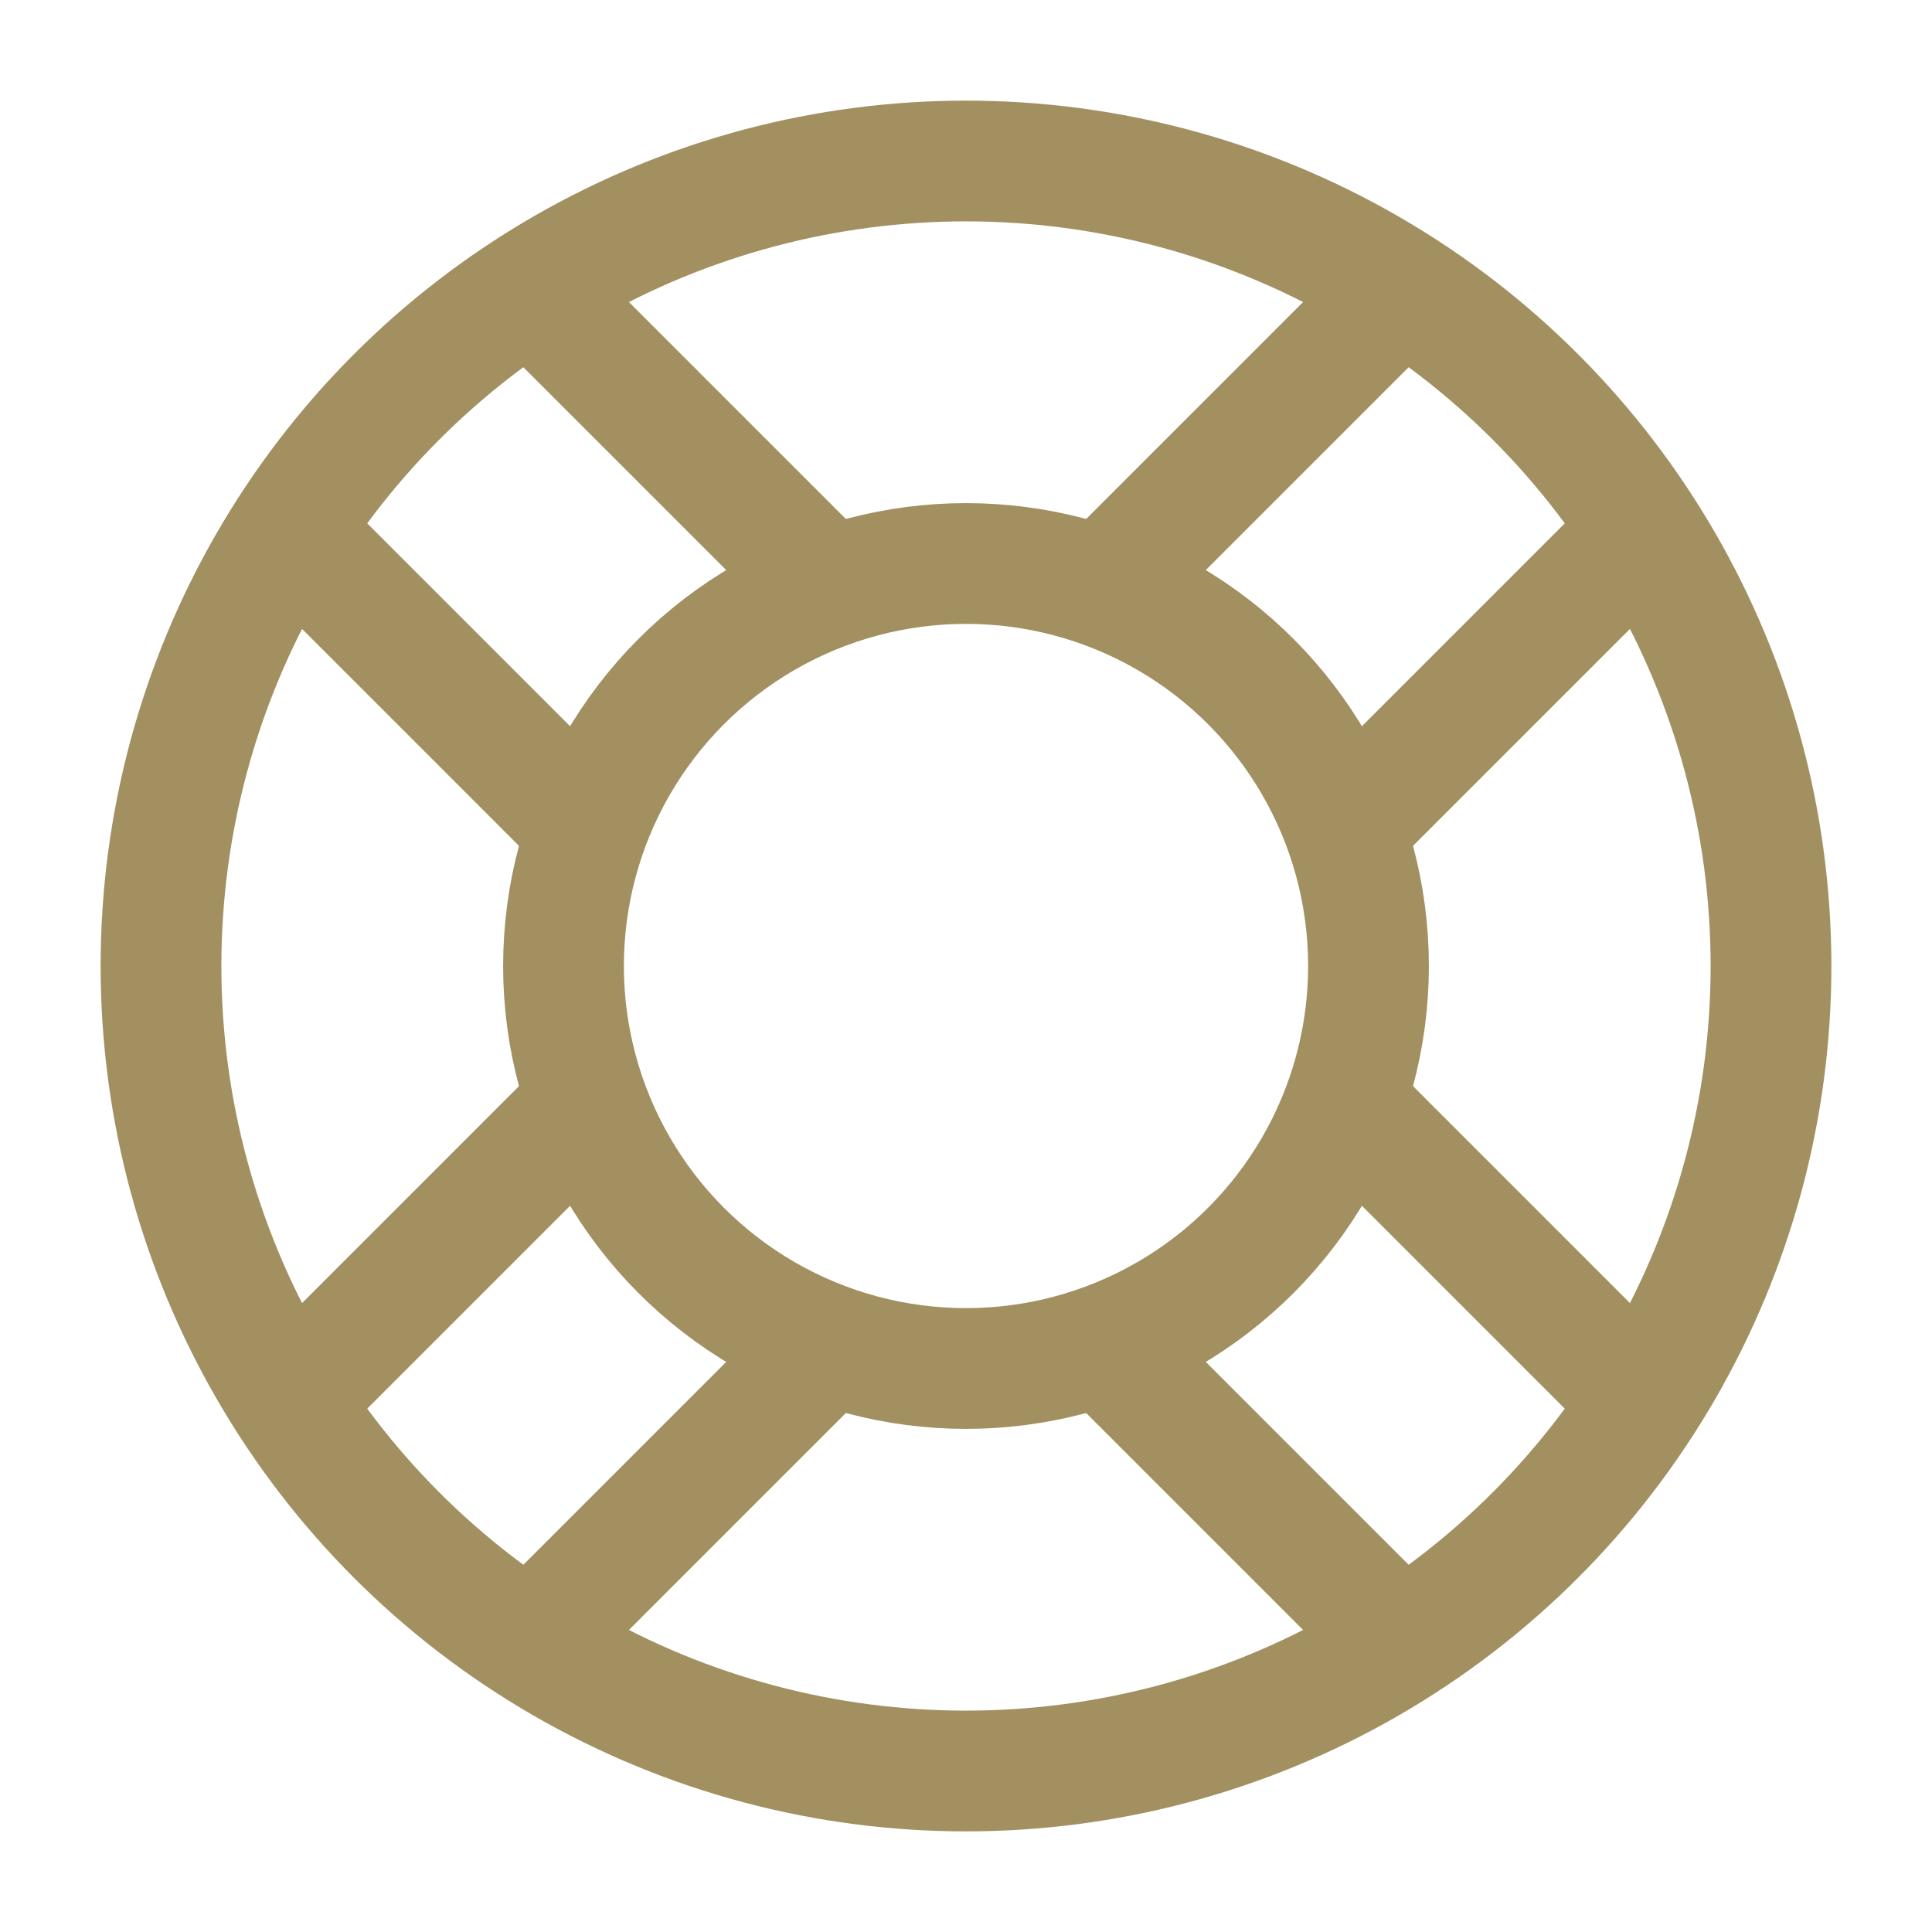
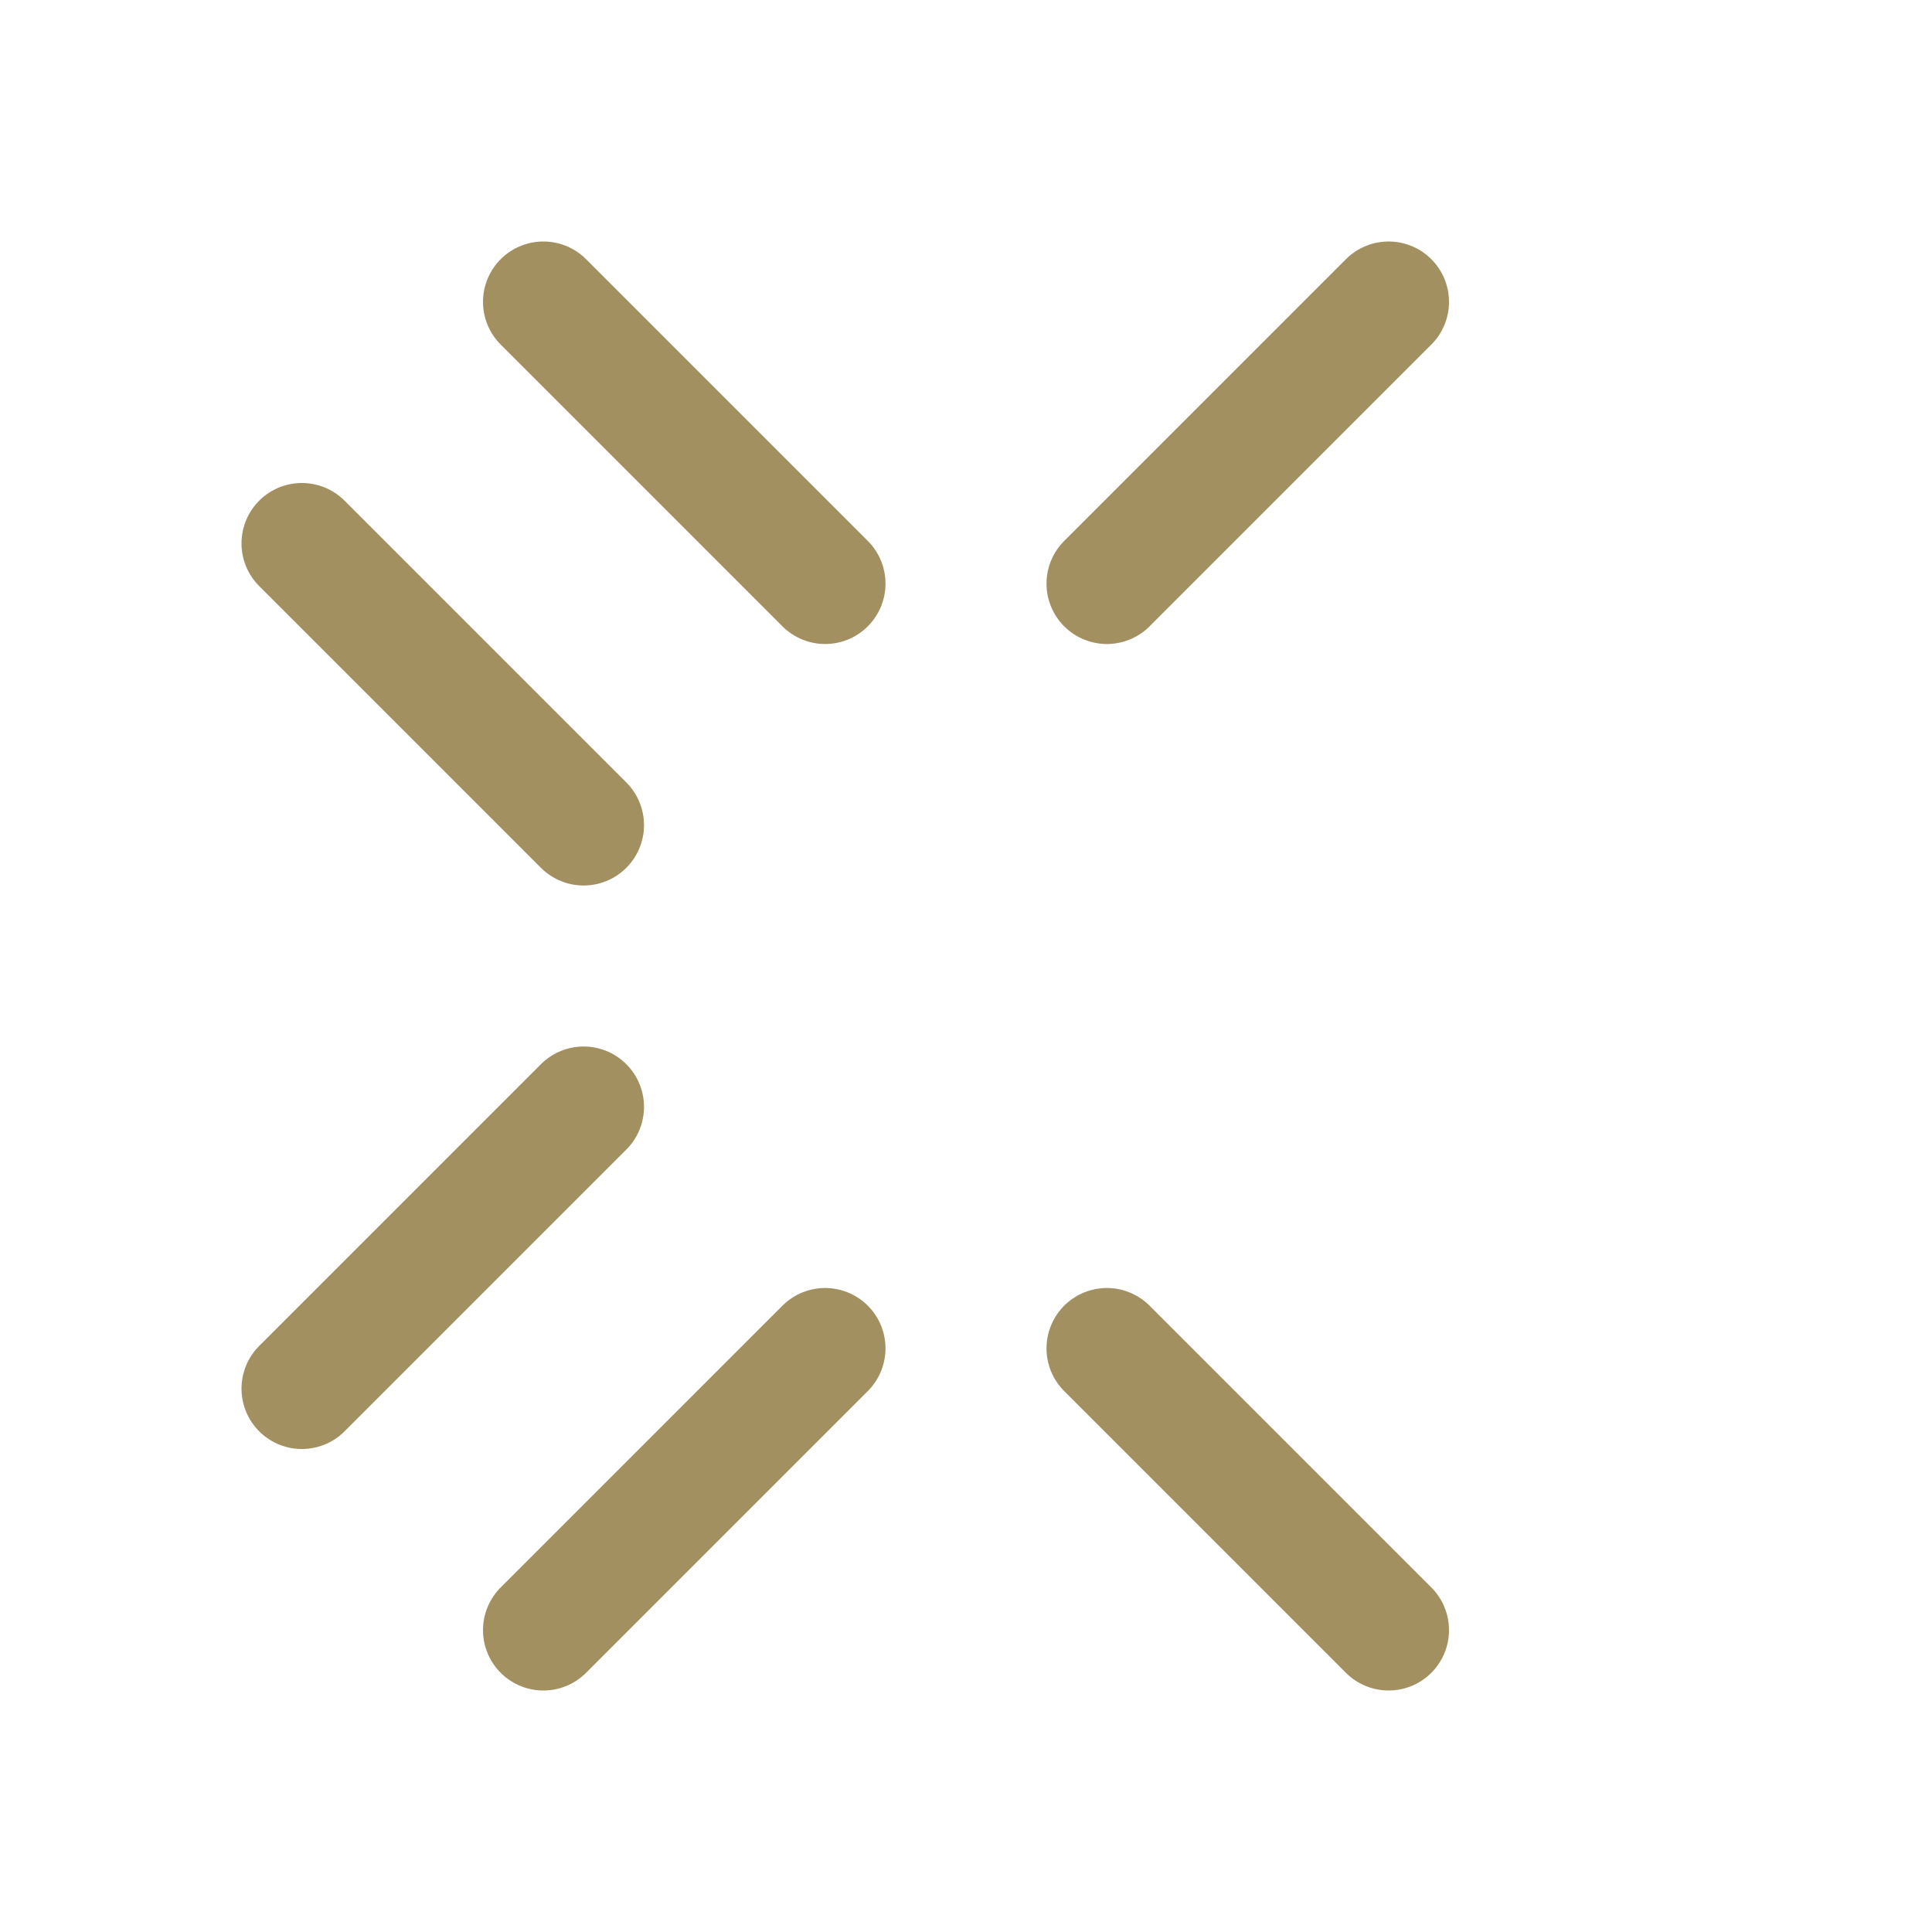
<svg xmlns="http://www.w3.org/2000/svg" width="48" height="48" viewBox="0 0 48 48" fill="none">
-   <circle cx="24" cy="24" r="20" stroke="#A29061" stroke-width="3" stroke-linecap="round" stroke-linejoin="round" />
-   <circle cx="24" cy="24" r="10" stroke="#A29061" stroke-width="3" stroke-linecap="round" stroke-linejoin="round" />
  <path d="M27.5 33.5L34.5 40.5" stroke="#A29061" stroke-width="3" stroke-linecap="round" stroke-linejoin="round" />
-   <path d="M33.5 27.5L40.5 34.5" stroke="#A29061" stroke-width="3" stroke-linecap="round" stroke-linejoin="round" />
  <path d="M7.5 13.5L14.5 20.5" stroke="#A29061" stroke-width="3" stroke-linecap="round" stroke-linejoin="round" />
  <path d="M13.5 7.5L20.5 14.5" stroke="#A29061" stroke-width="3" stroke-linecap="round" stroke-linejoin="round" />
  <path d="M14.5 27.5L7.5 34.5" stroke="#A29061" stroke-width="3" stroke-linecap="round" stroke-linejoin="round" />
  <path d="M20.5 33.5L13.5 40.5" stroke="#A29061" stroke-width="3" stroke-linecap="round" stroke-linejoin="round" />
  <path d="M34.5 7.5L27.5 14.5" stroke="#A29061" stroke-width="3" stroke-linecap="round" stroke-linejoin="round" />
-   <path d="M40.5 13.5L33.5 20.5" stroke="#A29061" stroke-width="3" stroke-linecap="round" stroke-linejoin="round" />
</svg>